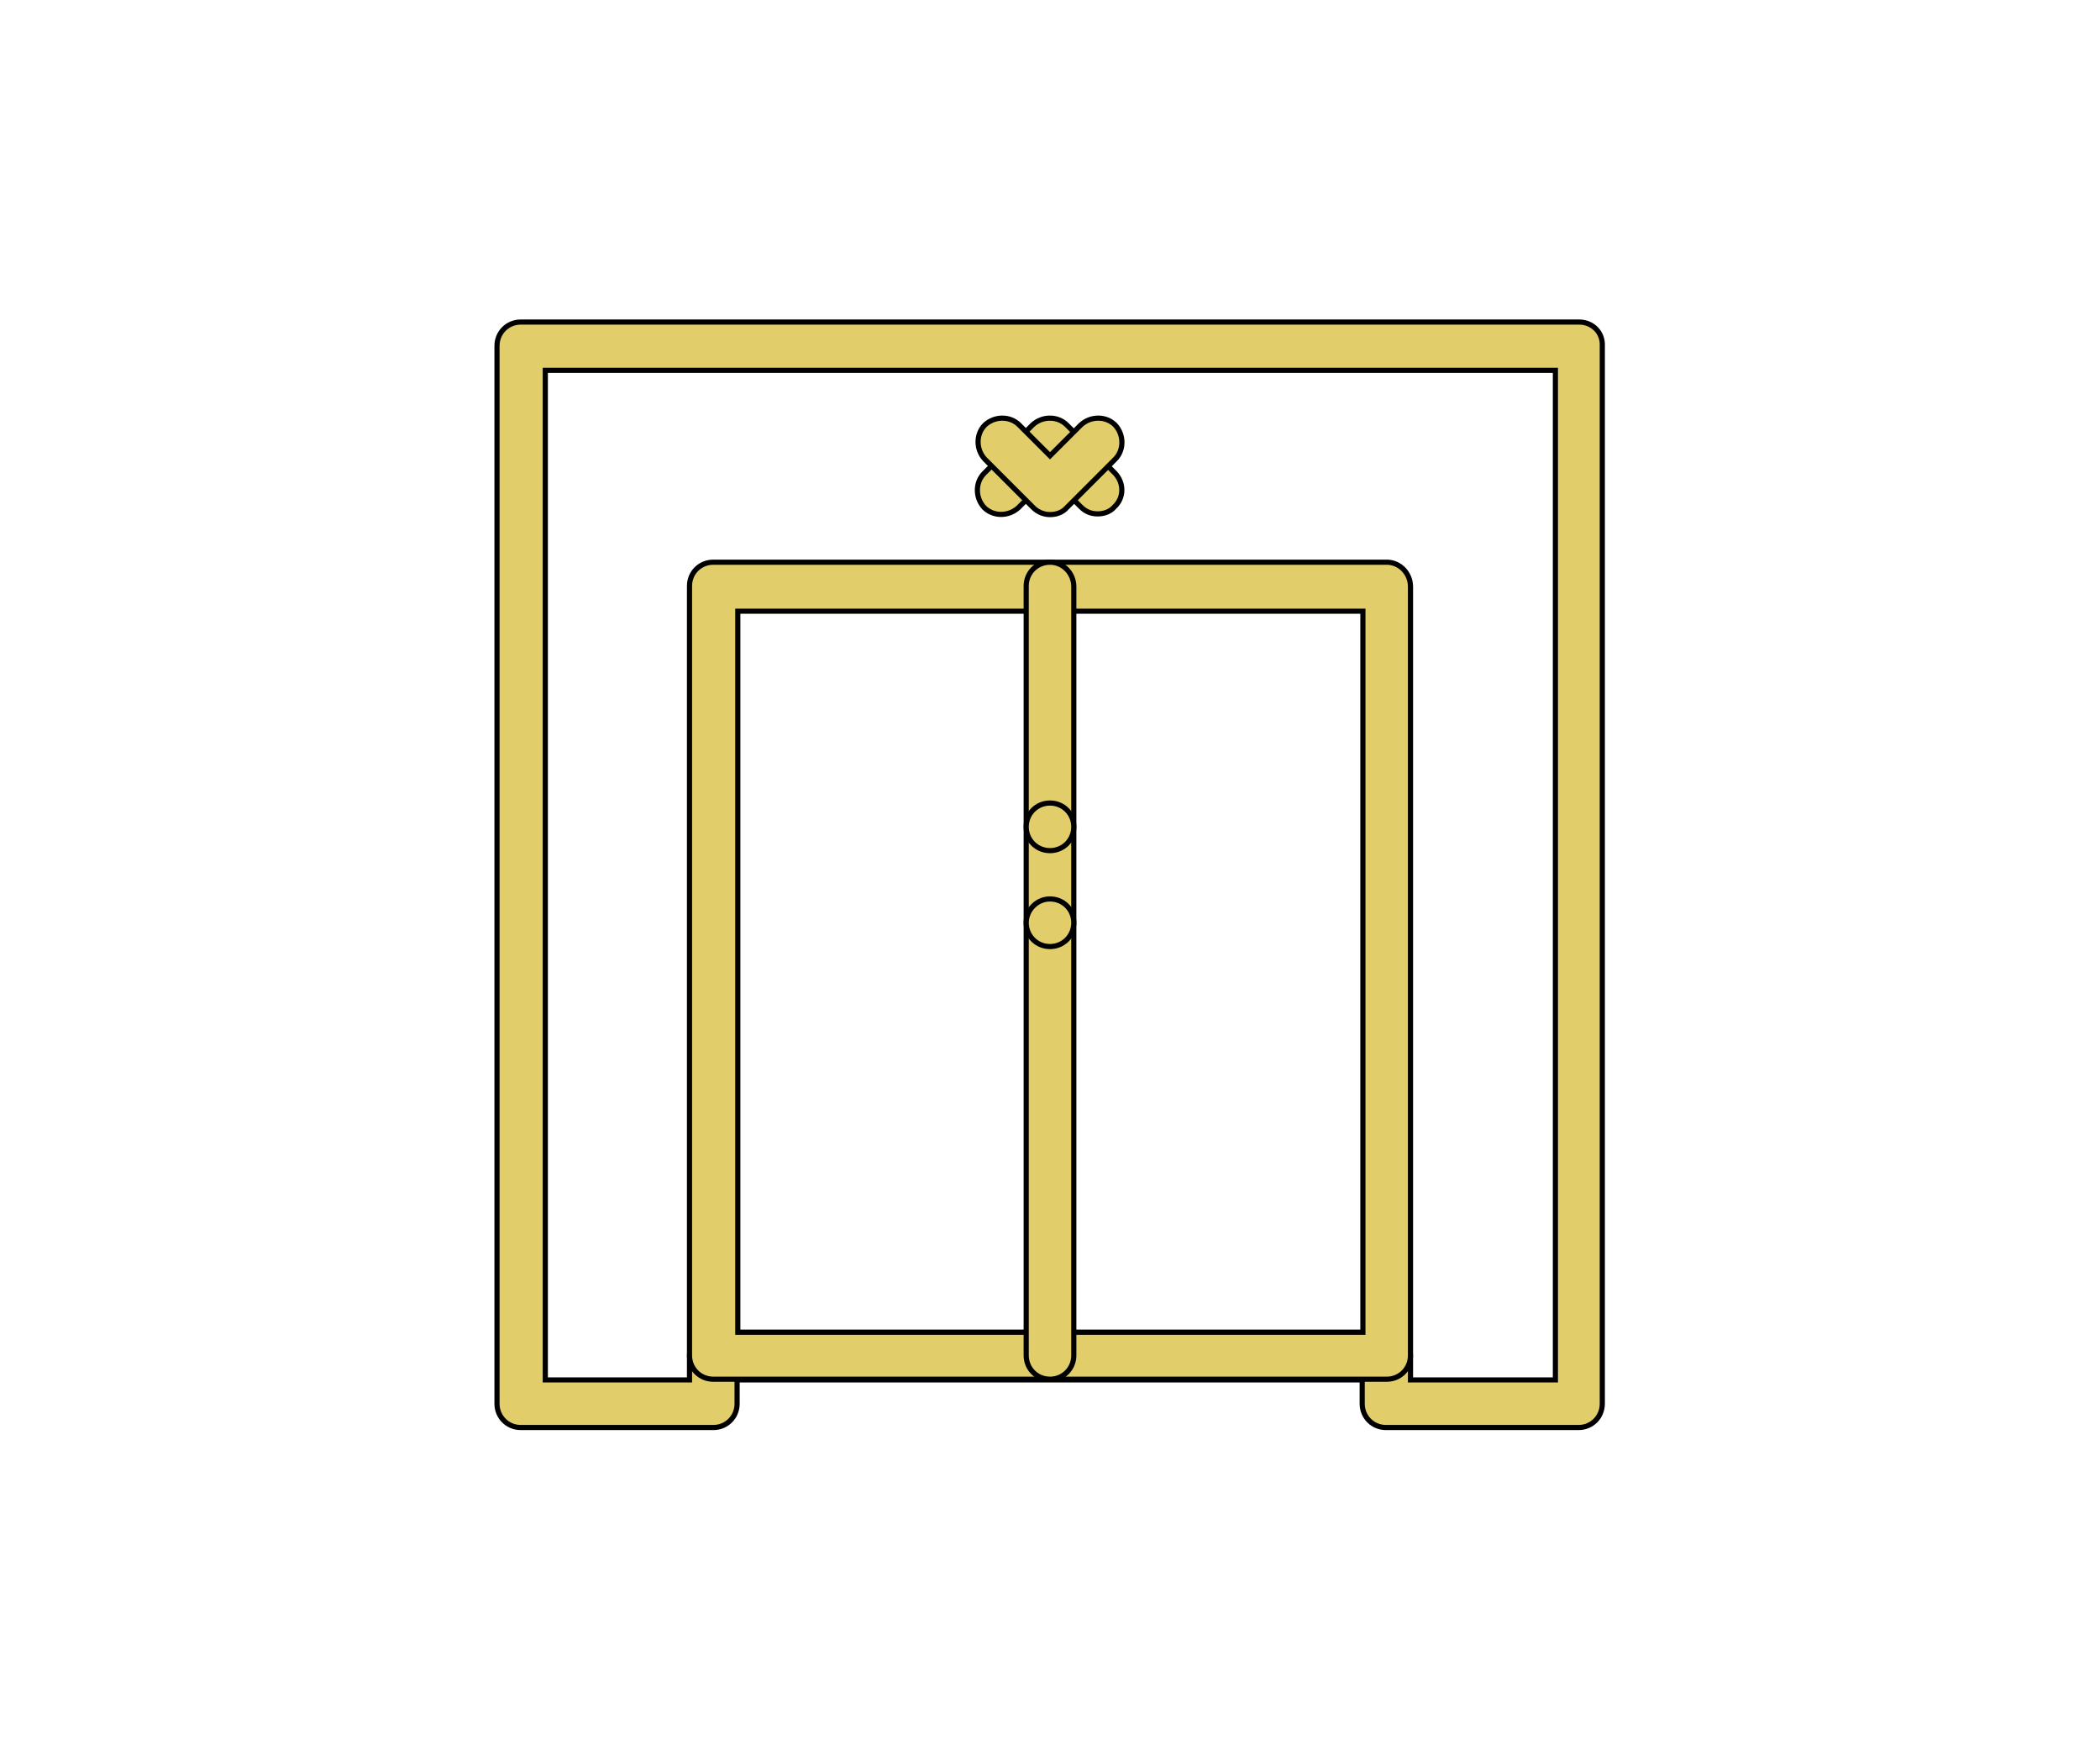
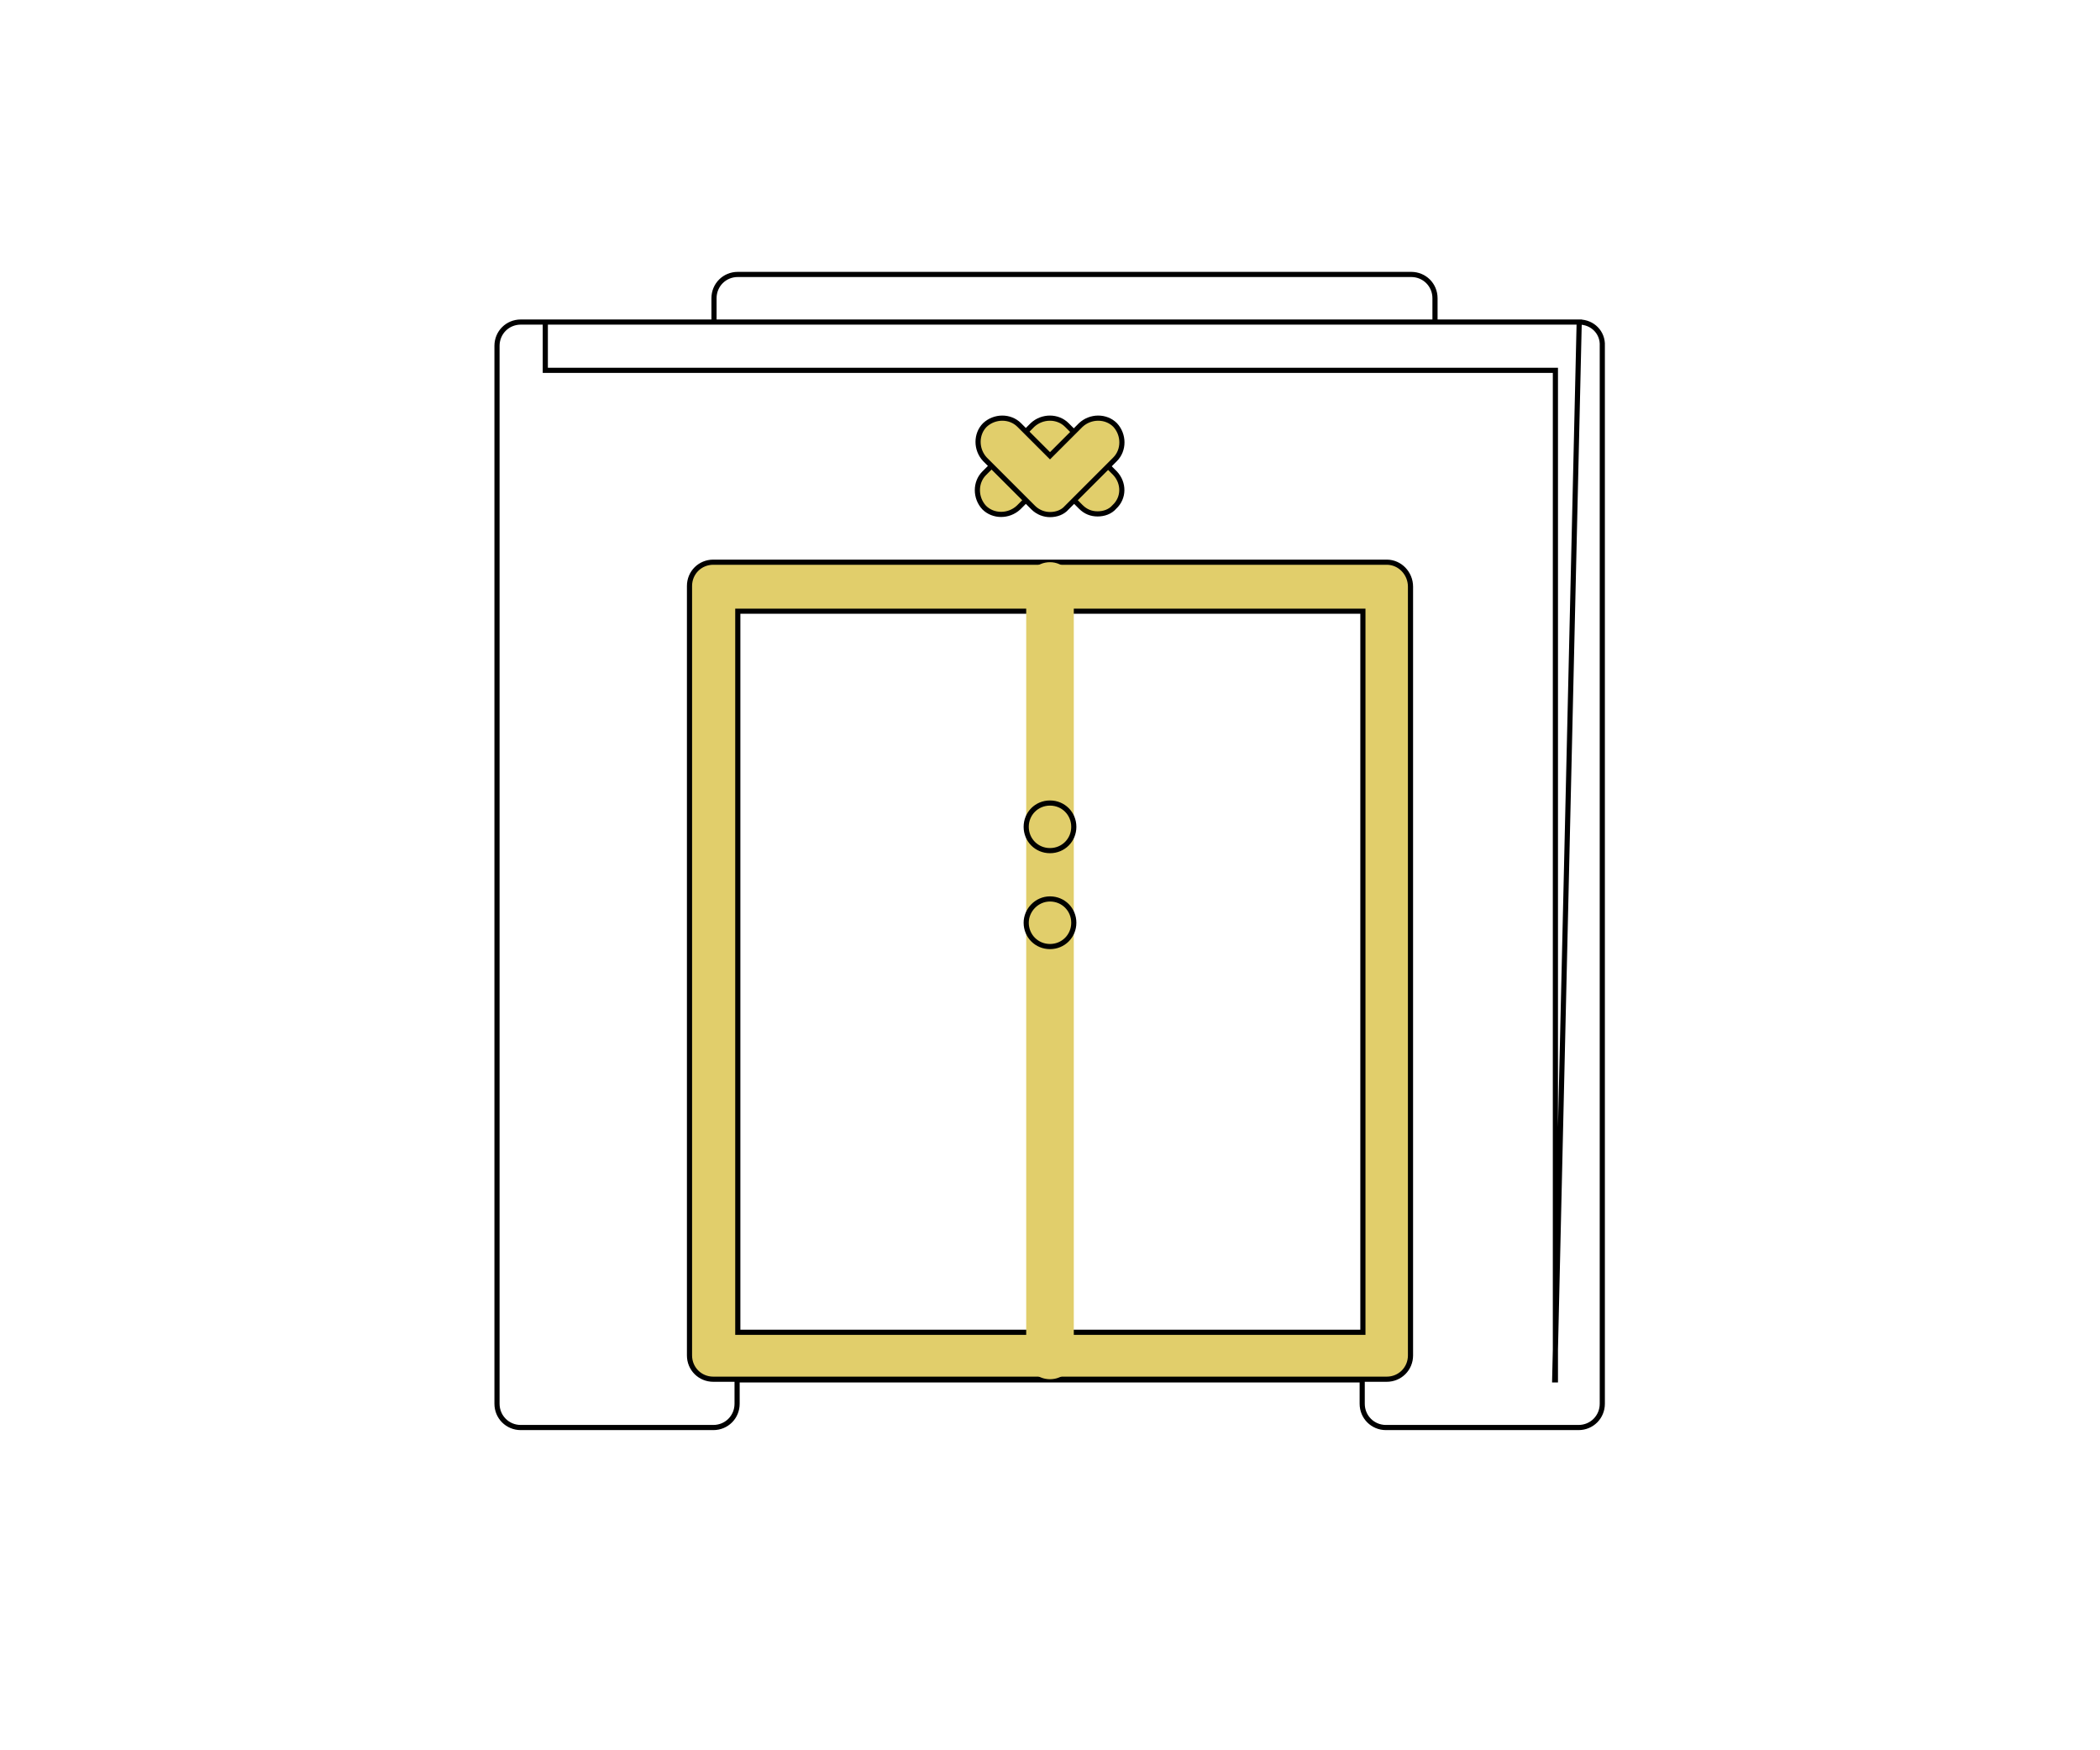
<svg xmlns="http://www.w3.org/2000/svg" version="1.1" id="Capa_1" x="0px" y="0px" viewBox="0 0 300 250" style="enable-background:new 0 0 300 250;" xml:space="preserve">
  <style type="text/css">
	.st0{fill:#E1CE6B;}
	.st1{fill:none;stroke:#000000;stroke-width:0.736;stroke-miterlimit:10;}
</style>
  <g>
-     <path class="st0" d="M225.6,46H74.4c-1.9,0-3.4,1.5-3.4,3.4v151.1c0,1.9,1.5,3.4,3.4,3.4h27.5c1.9,0,3.4-1.5,3.4-3.4v-3.4h89.3v3.4   c0,1.9,1.5,3.4,3.4,3.4h27.5c1.9,0,3.4-1.5,3.4-3.4V49.4C229,47.5,227.5,46,225.6,46 M222.1,197.1h-20.6v-3.4   c0-1.9-1.5-3.4-3.4-3.4h-96.2c-1.9,0-3.4,1.5-3.4,3.4v3.4H77.9V52.9h144.3v144.2H222.1z" />
-     <path class="st1" d="M225.6,46H74.4c-1.9,0-3.4,1.5-3.4,3.4v151.1c0,1.9,1.5,3.4,3.4,3.4h27.5c1.9,0,3.4-1.5,3.4-3.4v-3.4h89.3v3.4   c0,1.9,1.5,3.4,3.4,3.4h27.5c1.9,0,3.4-1.5,3.4-3.4V49.4C229,47.5,227.5,46,225.6,46z M222.1,197.1h-20.6v-3.4   c0-1.9-1.5-3.4-3.4-3.4h-96.2c-1.9,0-3.4,1.5-3.4,3.4v3.4H77.9V52.9h144.3v144.2H222.1z" />
+     <path class="st1" d="M225.6,46H74.4c-1.9,0-3.4,1.5-3.4,3.4v151.1c0,1.9,1.5,3.4,3.4,3.4h27.5c1.9,0,3.4-1.5,3.4-3.4v-3.4h89.3v3.4   c0,1.9,1.5,3.4,3.4,3.4h27.5c1.9,0,3.4-1.5,3.4-3.4V49.4C229,47.5,227.5,46,225.6,46z h-20.6v-3.4   c0-1.9-1.5-3.4-3.4-3.4h-96.2c-1.9,0-3.4,1.5-3.4,3.4v3.4H77.9V52.9h144.3v144.2H222.1z" />
    <path class="st0" d="M198.1,80.3h-96.2c-1.9,0-3.4,1.5-3.4,3.4v109.9c0,1.9,1.5,3.4,3.4,3.4h96.2c1.9,0,3.4-1.5,3.4-3.4V83.8   C201.5,81.9,200,80.3,198.1,80.3 M194.7,190.3h-89.3v-103h89.3V190.3z" />
    <path class="st1" d="M198.1,80.3h-96.2c-1.9,0-3.4,1.5-3.4,3.4v109.9c0,1.9,1.5,3.4,3.4,3.4h96.2c1.9,0,3.4-1.5,3.4-3.4V83.8   C201.5,81.9,200,80.3,198.1,80.3z M194.7,190.3h-89.3v-103h89.3V190.3z" />
    <path class="st0" d="M150,80.3c-1.9,0-3.4,1.5-3.4,3.4v109.9c0,1.9,1.5,3.4,3.4,3.4s3.4-1.5,3.4-3.4V83.8   C153.4,81.9,151.9,80.3,150,80.3" />
-     <path class="st1" d="M150,80.3c-1.9,0-3.4,1.5-3.4,3.4v109.9c0,1.9,1.5,3.4,3.4,3.4s3.4-1.5,3.4-3.4V83.8   C153.4,81.9,151.9,80.3,150,80.3z" />
    <path class="st0" d="M150,114.7c1.9,0,3.4,1.5,3.4,3.4s-1.5,3.4-3.4,3.4s-3.4-1.5-3.4-3.4S148.1,114.7,150,114.7" />
    <path class="st1" d="M150,114.7c1.9,0,3.4,1.5,3.4,3.4s-1.5,3.4-3.4,3.4s-3.4-1.5-3.4-3.4S148.1,114.7,150,114.7z" />
    <path class="st0" d="M150,128.4c1.9,0,3.4,1.5,3.4,3.4s-1.5,3.4-3.4,3.4s-3.4-1.5-3.4-3.4C146.6,130,148.1,128.4,150,128.4" />
    <path class="st1" d="M150,128.4c1.9,0,3.4,1.5,3.4,3.4s-1.5,3.4-3.4,3.4s-3.4-1.5-3.4-3.4C146.6,130,148.1,128.4,150,128.4z" />
    <path class="st0" d="M159.3,67.6l-6.9-6.9c-1.3-1.3-3.5-1.3-4.9,0l-6.9,6.9c-1.3,1.3-1.3,3.5,0,4.9c1.3,1.3,3.5,1.3,4.9,0L150,68   l4.4,4.4c0.7,0.7,1.5,1,2.4,1s1.8-0.3,2.4-1C160.6,71.1,160.6,69,159.3,67.6" />
    <path class="st1" d="M159.3,67.6l-6.9-6.9c-1.3-1.3-3.5-1.3-4.9,0l-6.9,6.9c-1.3,1.3-1.3,3.5,0,4.9c1.3,1.3,3.5,1.3,4.9,0L150,68   l4.4,4.4c0.7,0.7,1.5,1,2.4,1s1.8-0.3,2.4-1C160.6,71.1,160.6,69,159.3,67.6z" />
    <path class="st0" d="M159.3,60.7c-1.3-1.3-3.5-1.3-4.9,0l-4.4,4.4l-4.4-4.4c-1.3-1.3-3.5-1.3-4.9,0c-1.3,1.3-1.3,3.5,0,4.9l6.9,6.9   c0.7,0.7,1.6,1,2.4,1c0.9,0,1.8-0.3,2.4-1l6.9-6.9C160.6,64.3,160.6,62.1,159.3,60.7" />
    <path class="st1" d="M159.3,60.7c-1.3-1.3-3.5-1.3-4.9,0l-4.4,4.4l-4.4-4.4c-1.3-1.3-3.5-1.3-4.9,0c-1.3,1.3-1.3,3.5,0,4.9l6.9,6.9   c0.7,0.7,1.6,1,2.4,1c0.9,0,1.8-0.3,2.4-1l6.9-6.9C160.6,64.3,160.6,62.1,159.3,60.7z" />
  </g>
</svg>